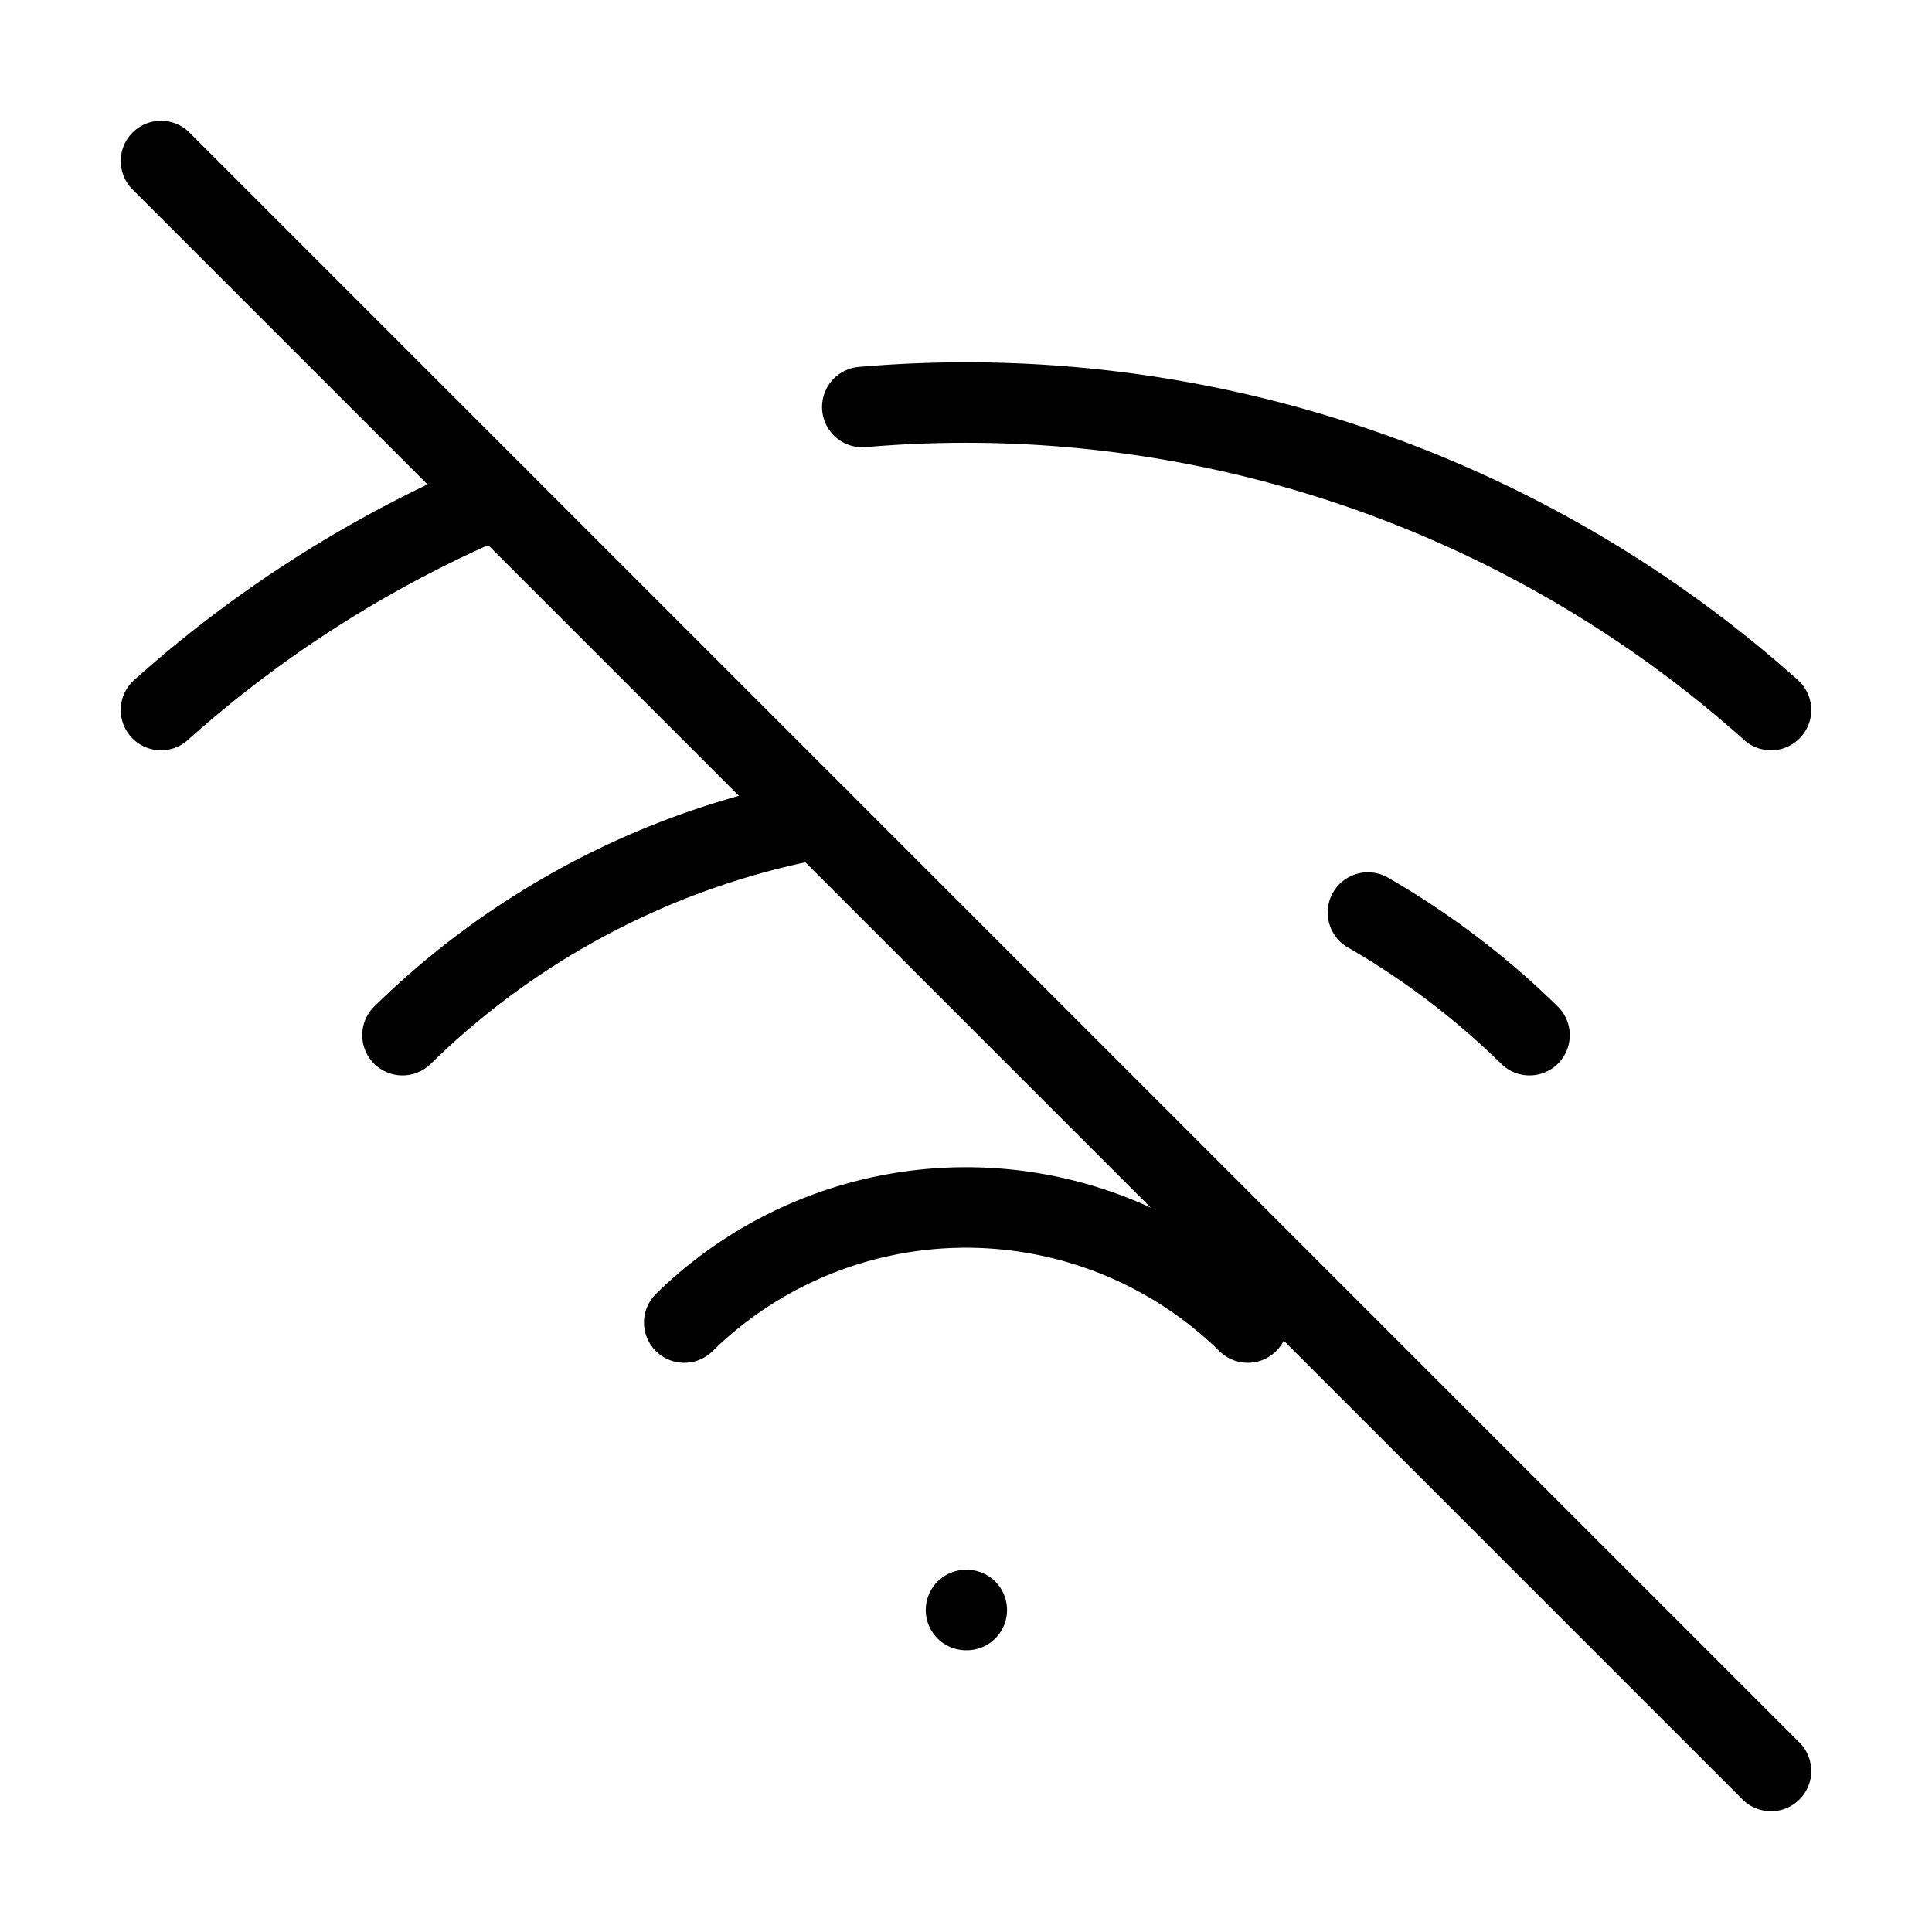
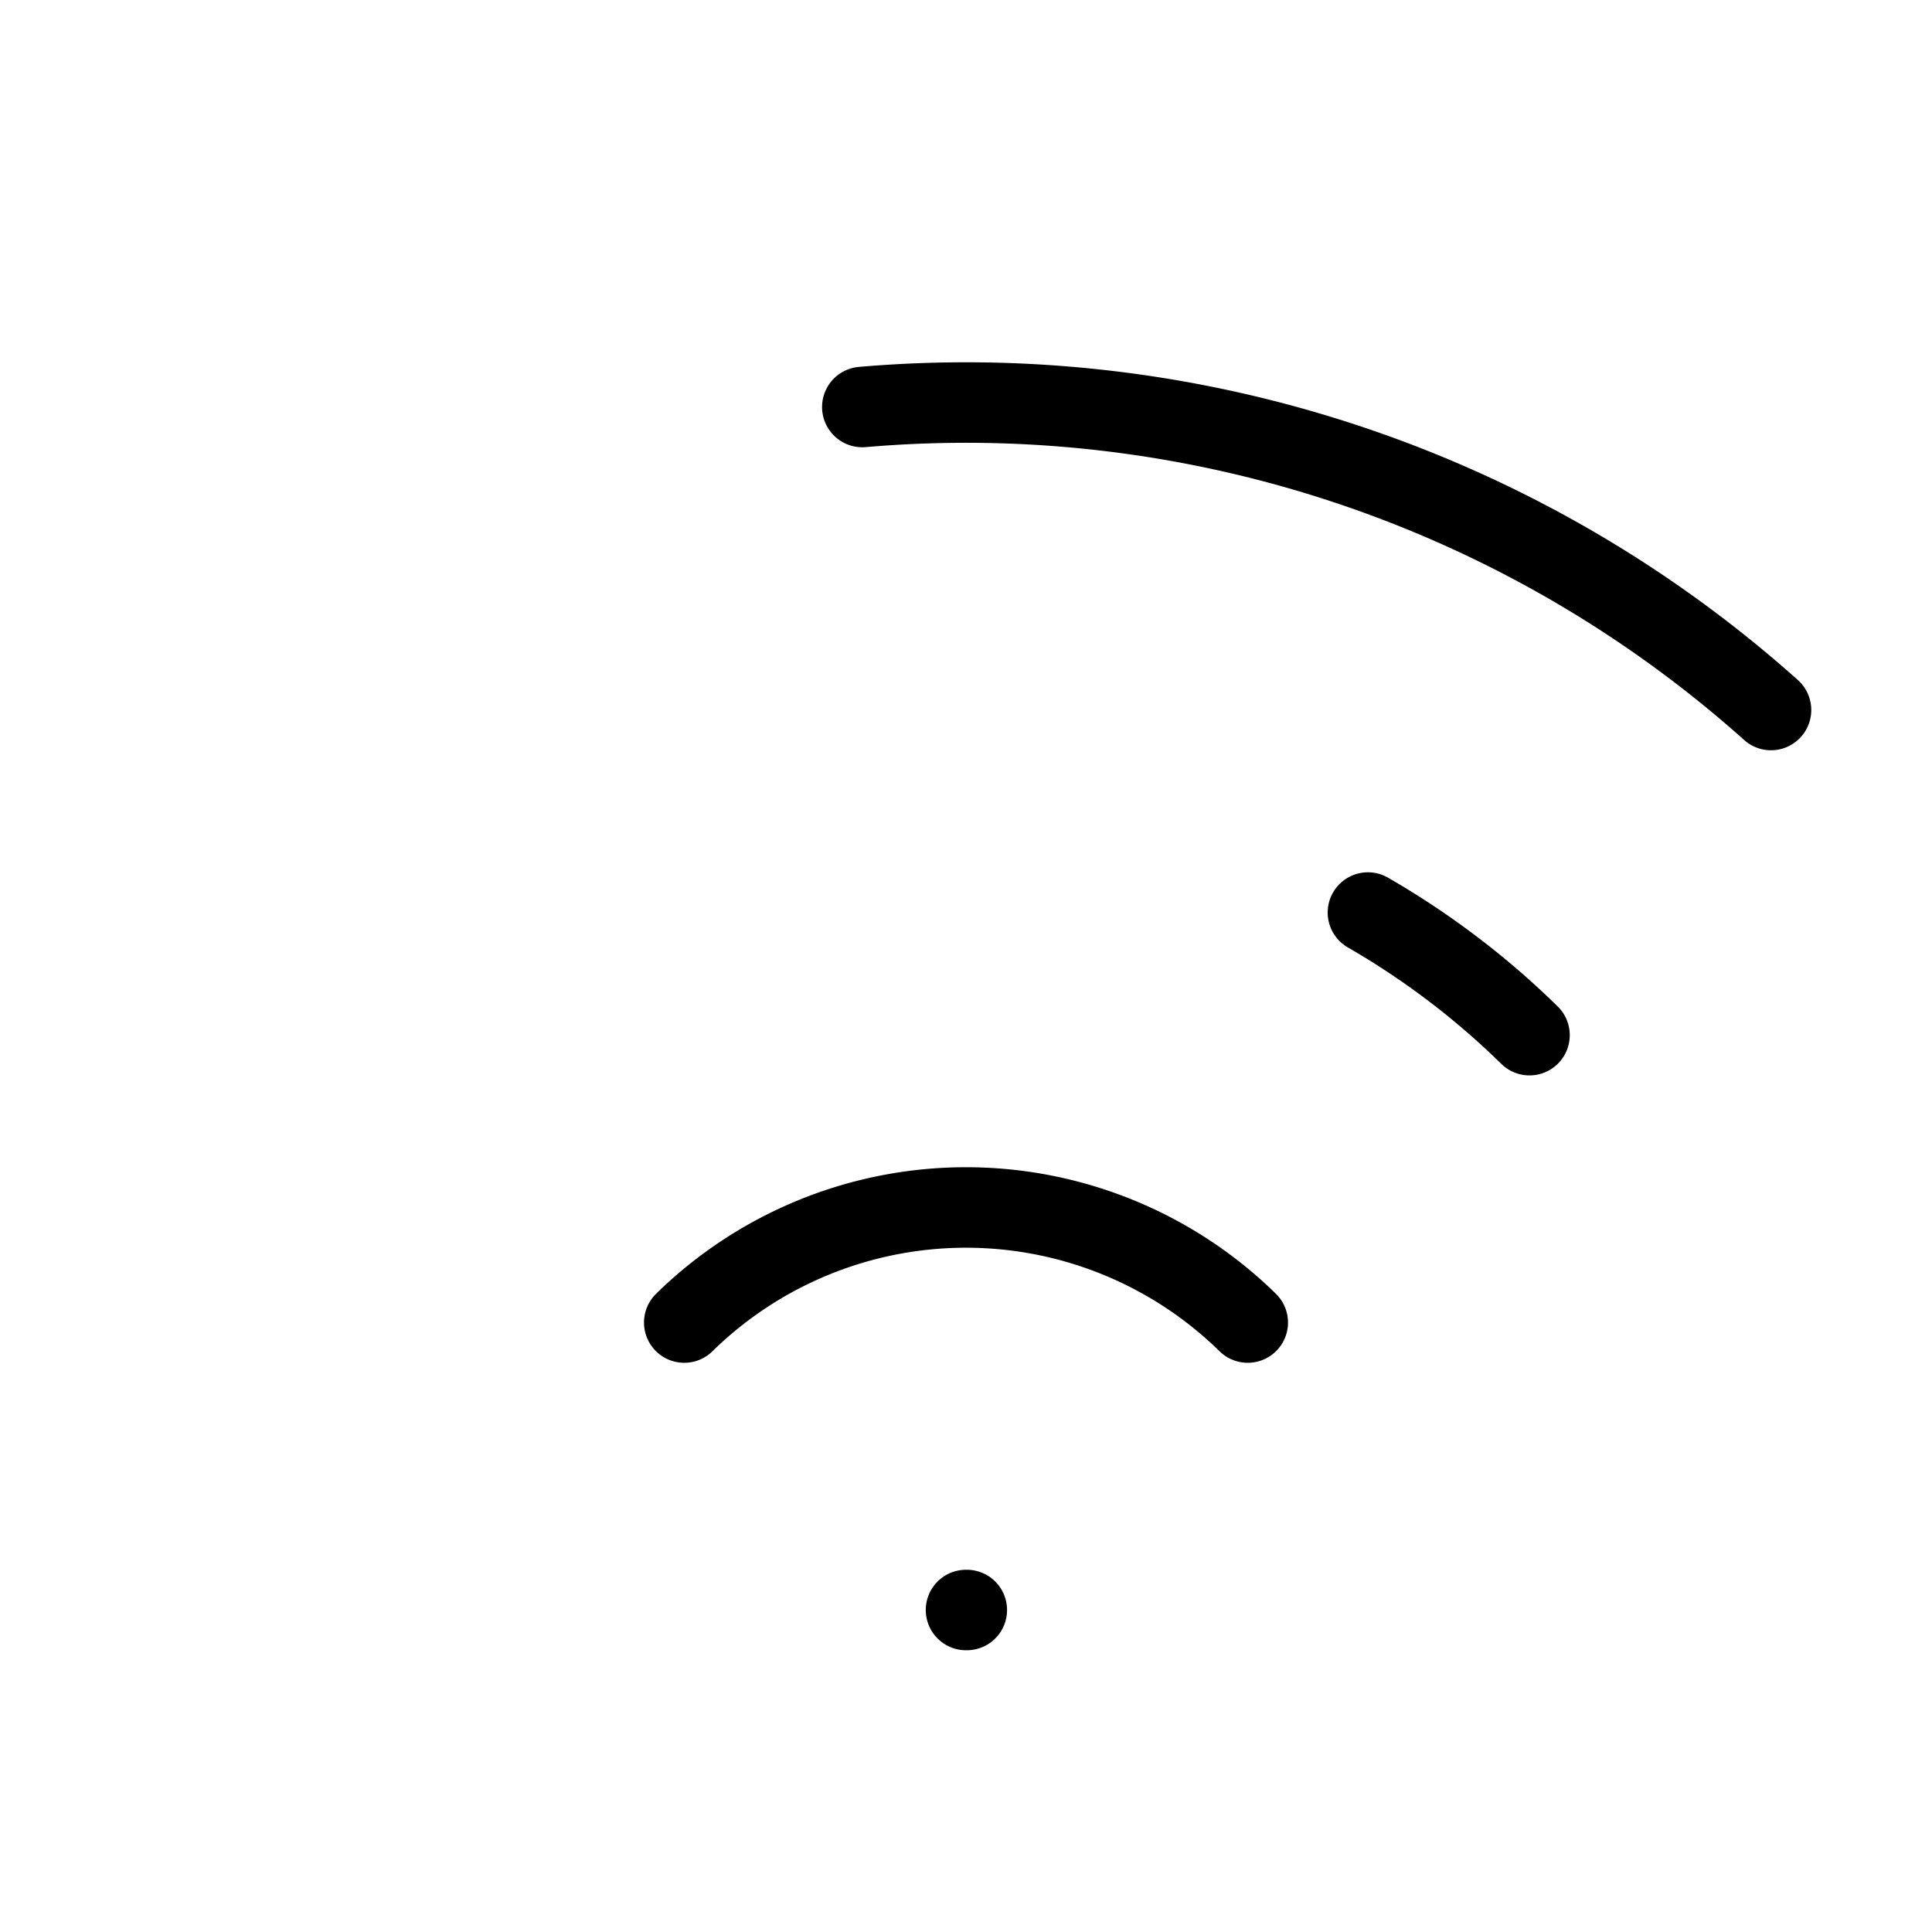
<svg xmlns="http://www.w3.org/2000/svg" width="24" height="24" viewBox="0 0 24 24" fill="none" stroke="currentColor" stroke-width="1" stroke-linecap="round" stroke-linejoin="round" class="lucide lucide-wifi-off-icon lucide-wifi-off">
  <path d="M12 20h.01" />
  <path d="M8.5 16.429a5 5 0 0 1 7 0" />
-   <path d="M5 12.859a10 10 0 0 1 5.17-2.69" />
  <path d="M19 12.859a10 10 0 0 0-2.007-1.523" />
-   <path d="M2 8.82a15 15 0 0 1 4.177-2.643" />
  <path d="M22 8.82a15 15 0 0 0-11.288-3.764" />
-   <path d="m2 2 20 20" />
</svg>